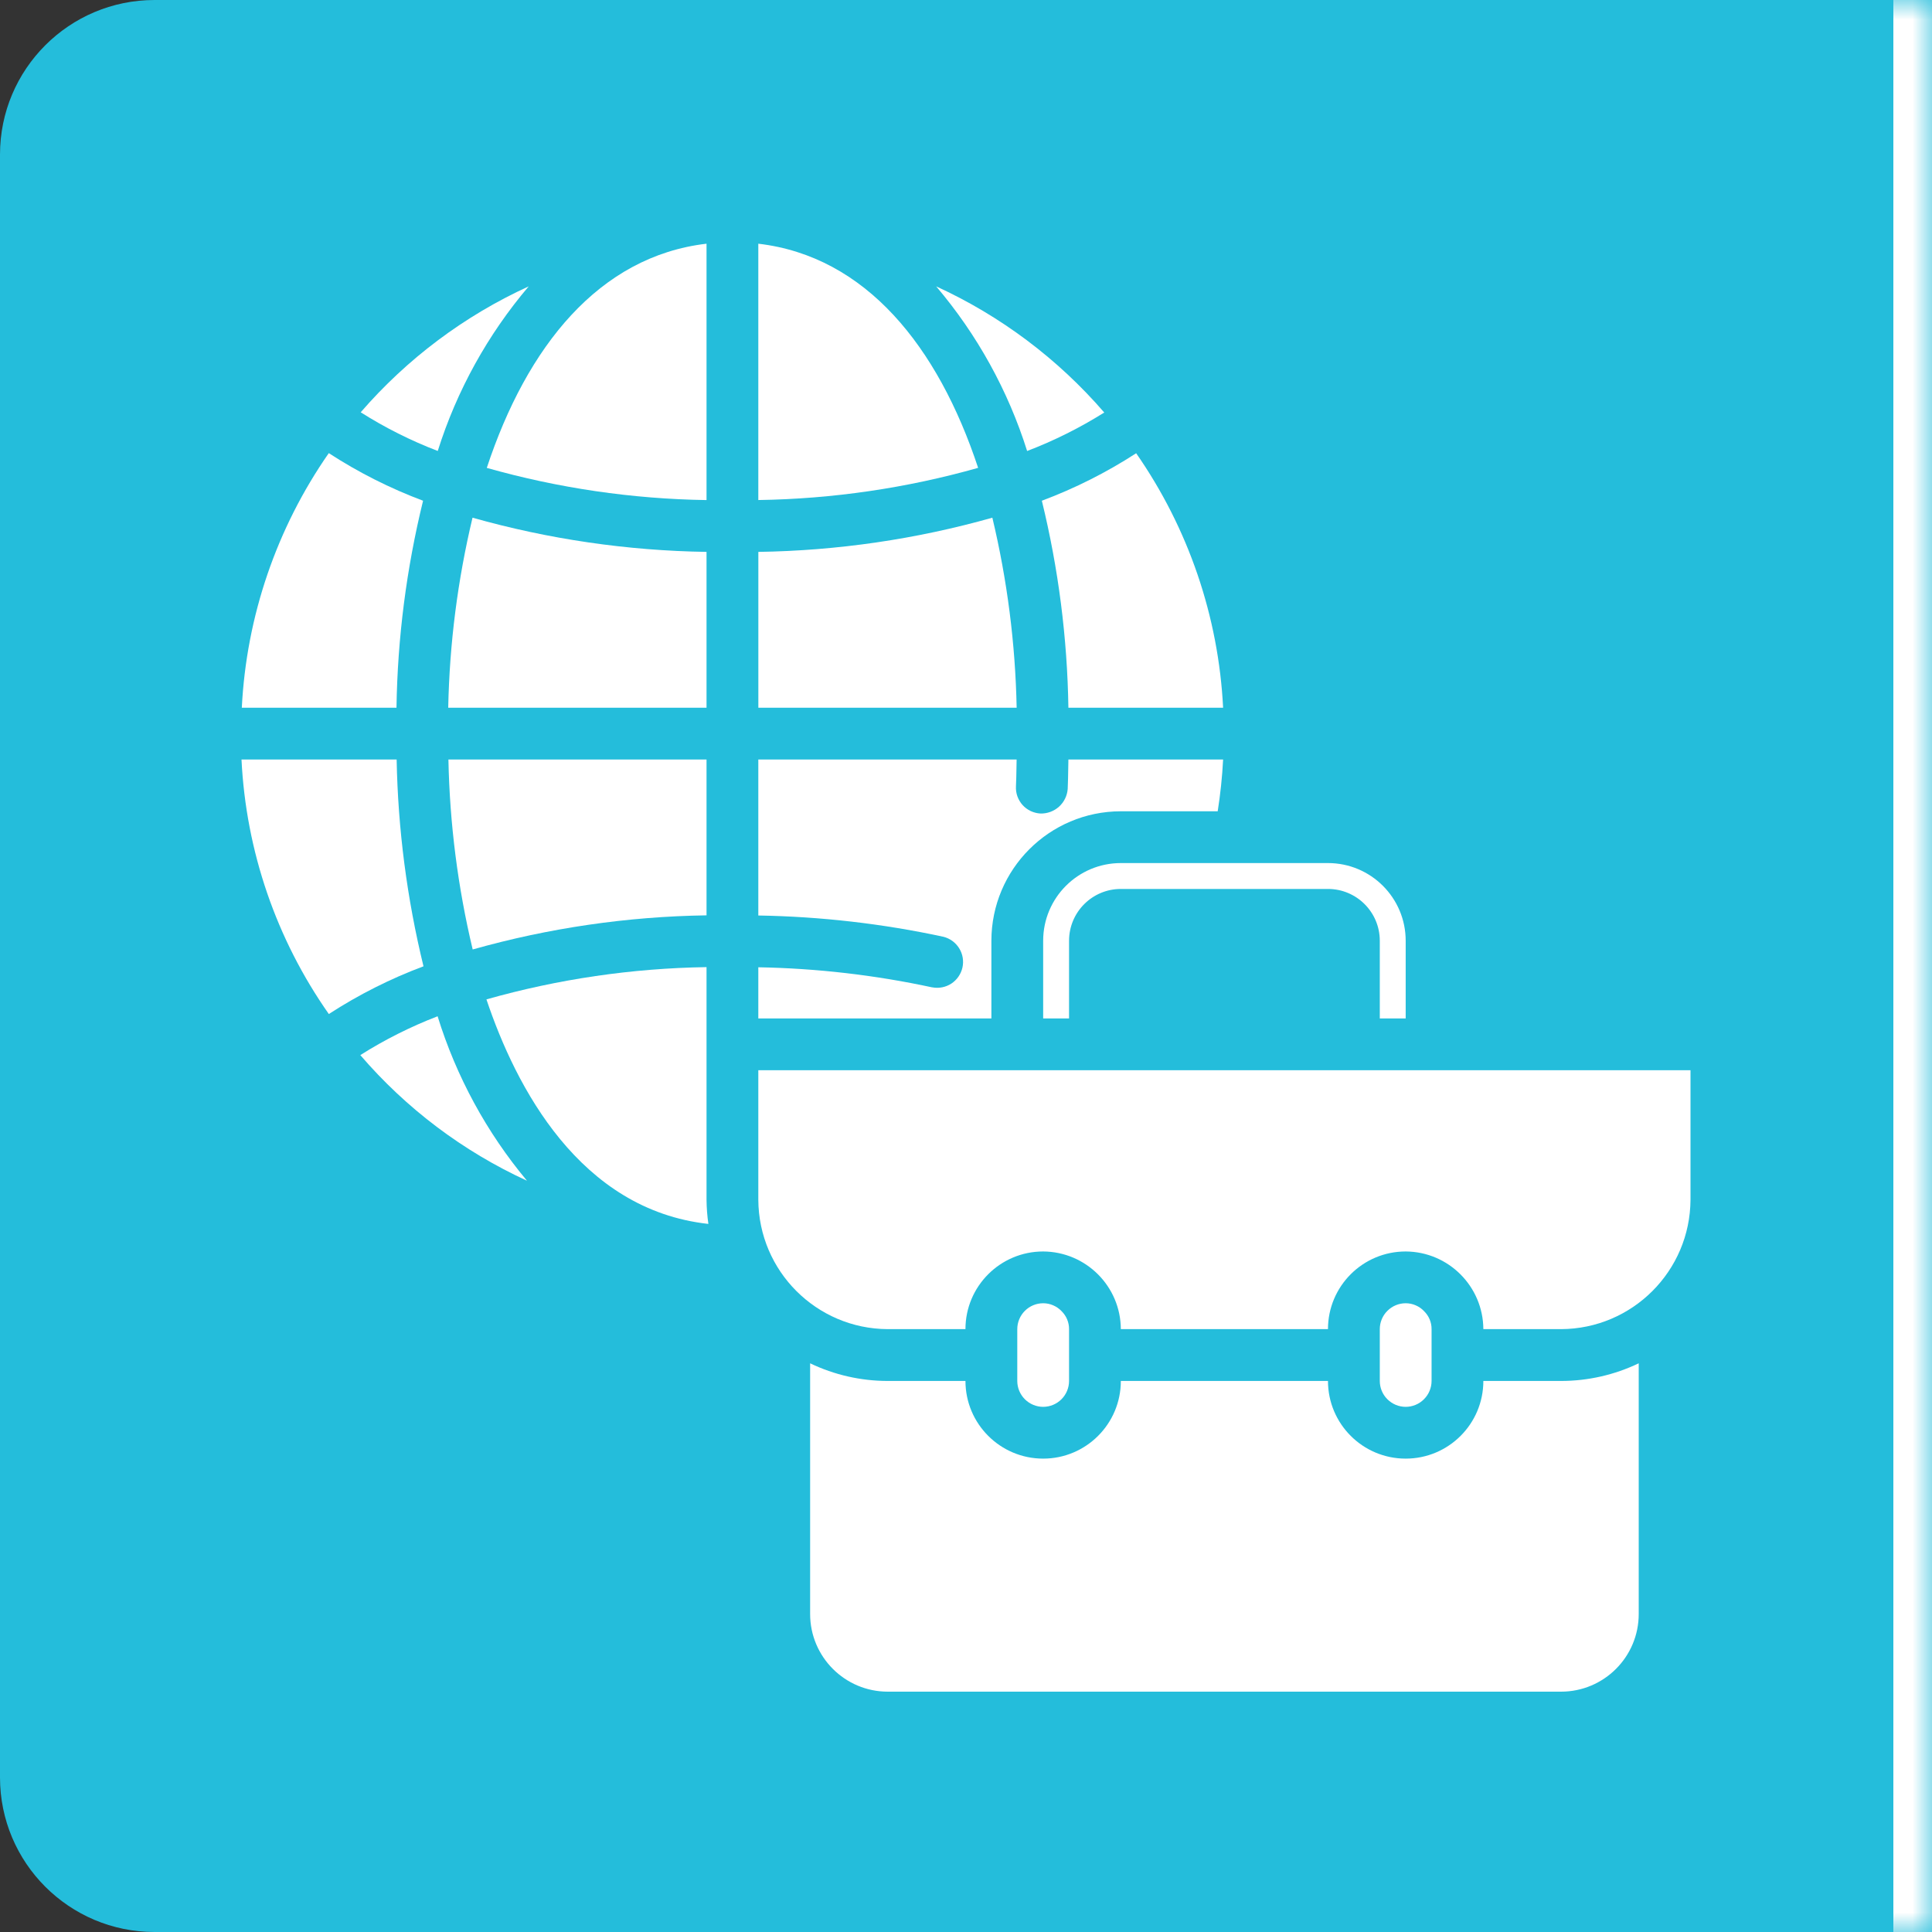
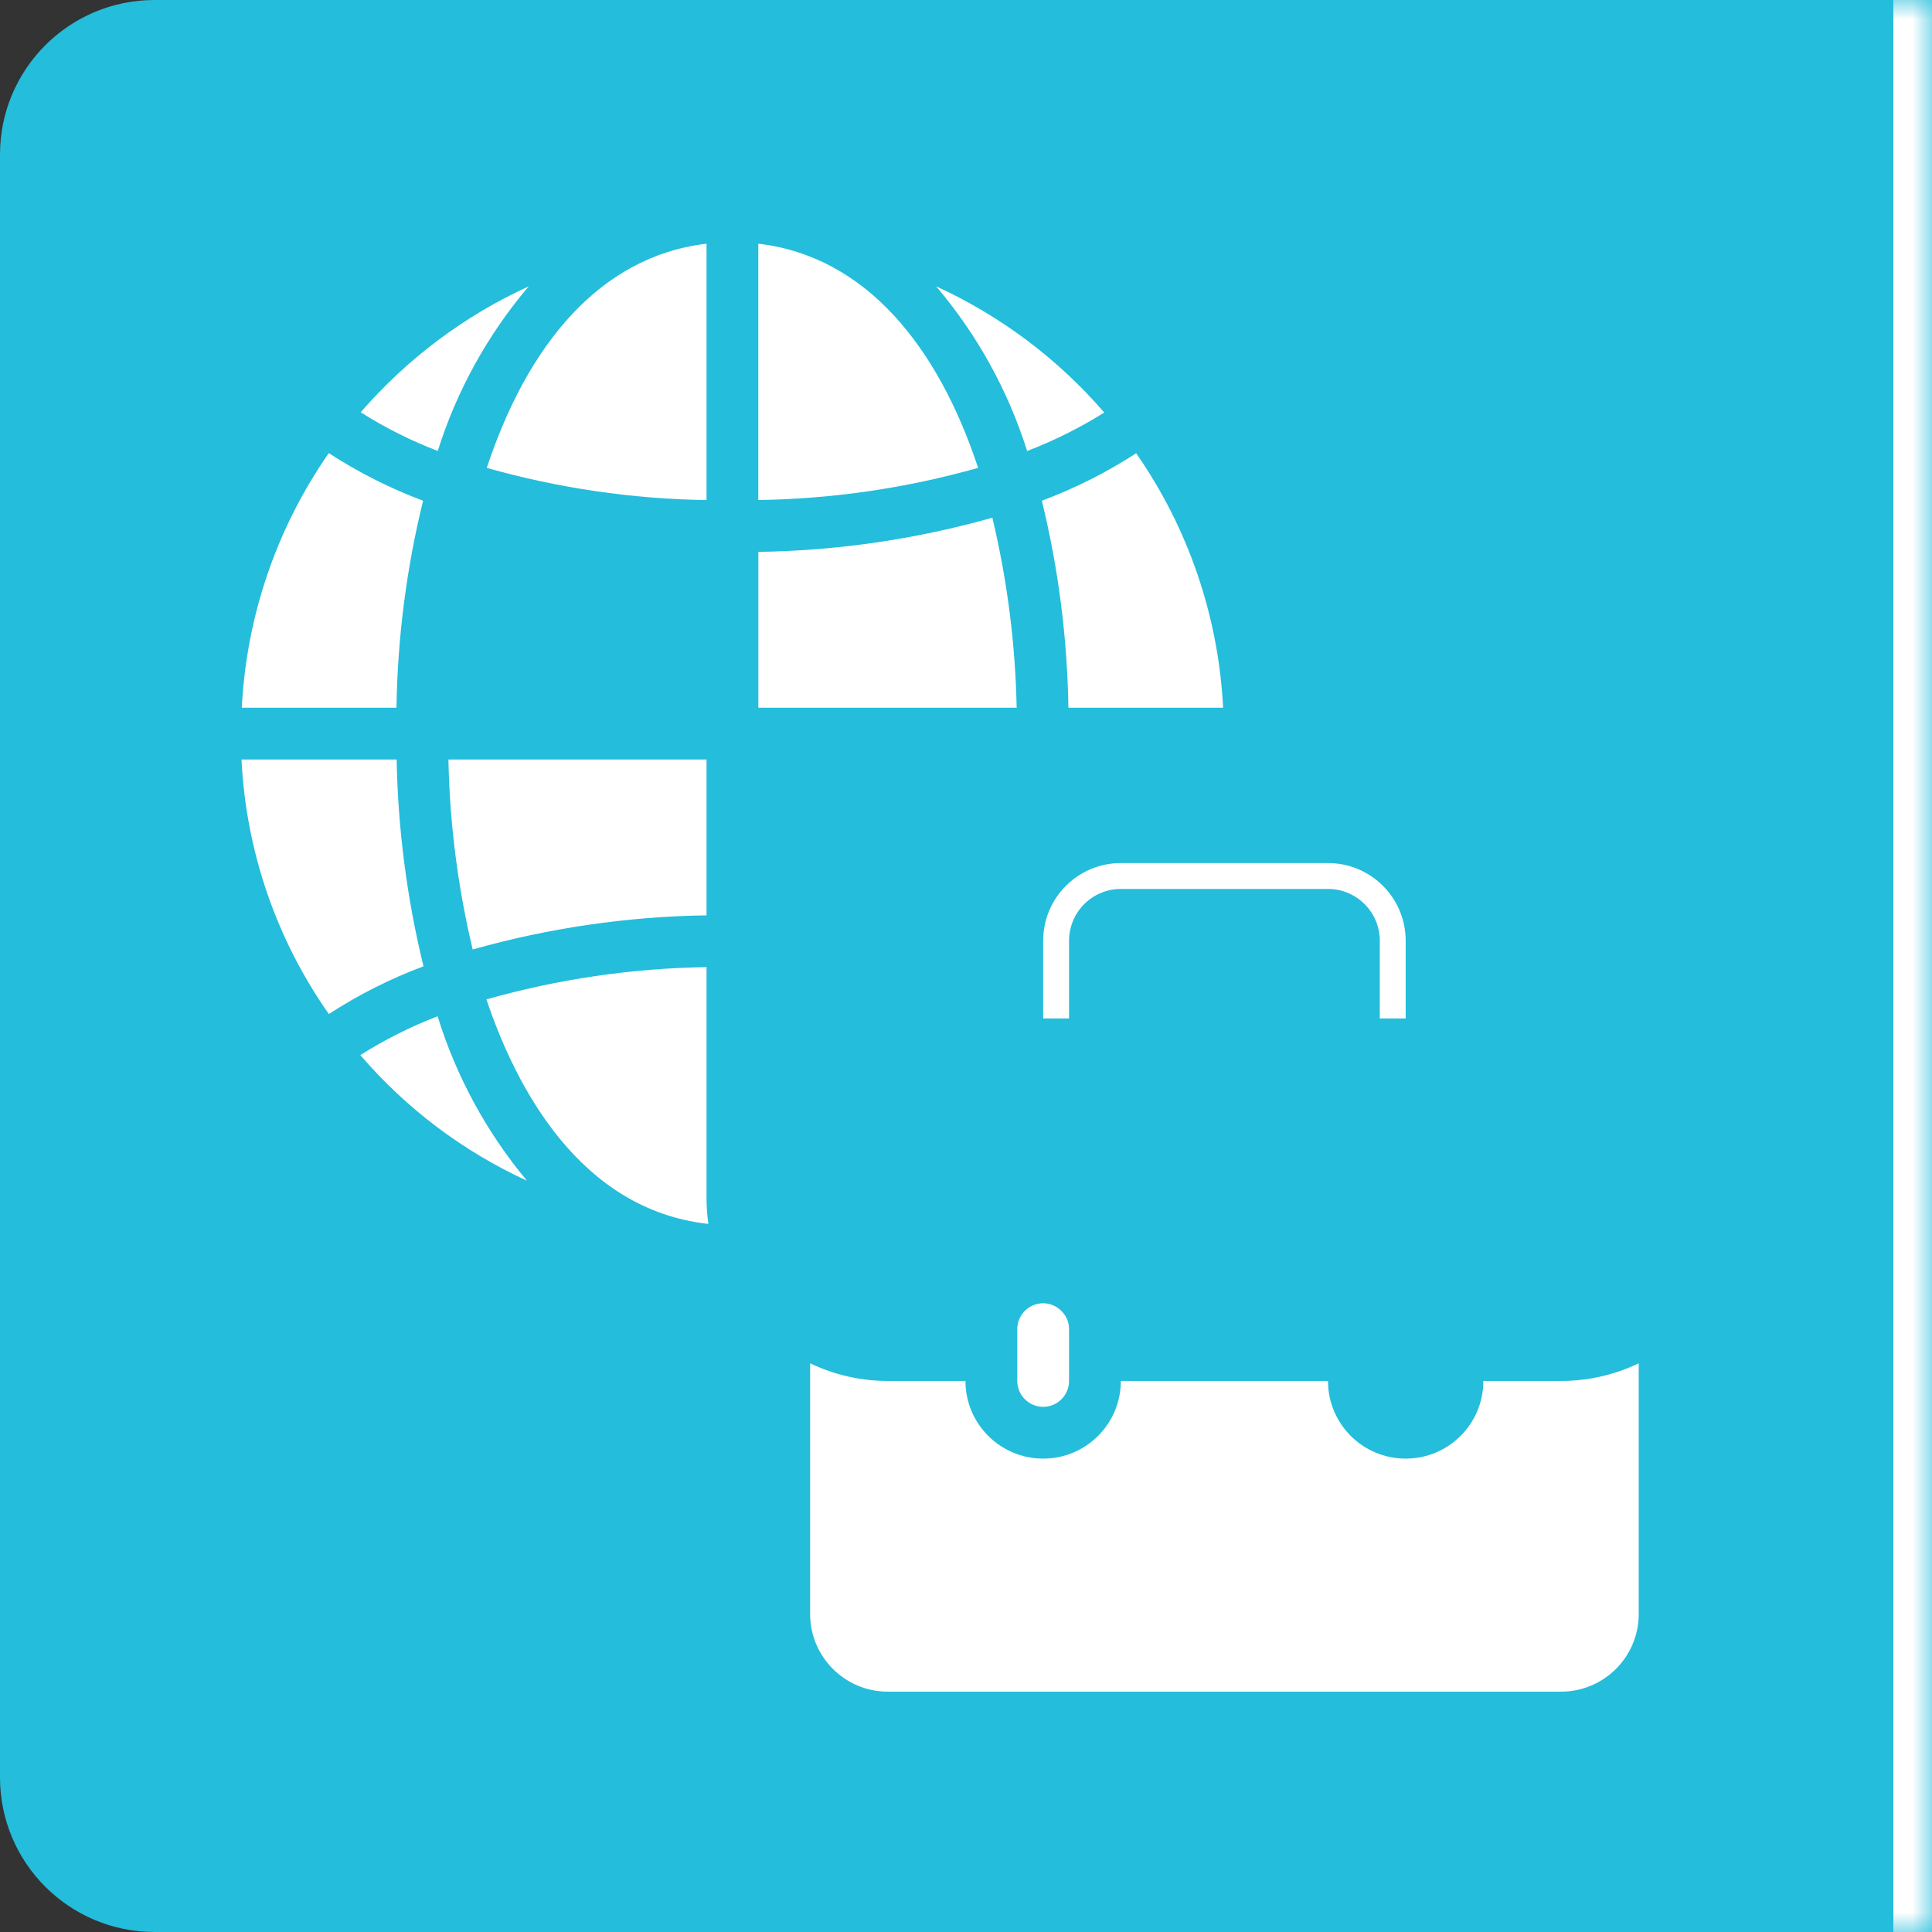
<svg xmlns="http://www.w3.org/2000/svg" width="50" height="50" viewBox="0 0 50 50" fill="none">
  <rect x="0" y="0" width="50" height="50" fill="#333333" stroke="none" />
  <mask id="path-1-inside-1_5078_1566" fill="white">
    <path d="M0 4C0 1.791 1.791 0 4 0H50V50H4C1.791 50 0 48.209 0 46V4Z" />
  </mask>
  <path d="M0 4C0 1.791 1.791 0 4 0H50V50H4C1.791 50 0 48.209 0 46V4Z" fill="#24BDDB" />
  <path d="M0 0H50H0ZM50 50H0H50ZM0 50V0V50ZM51 0V50H49V0H51Z" fill="white" mask="url(#path-1-inside-1_5078_1566)" />
-   <path d="M37.049 34.398V35.739C37.049 35.916 36.978 36.087 36.852 36.212C36.727 36.338 36.556 36.409 36.379 36.409C36.201 36.409 36.031 36.338 35.905 36.212C35.779 36.087 35.709 35.916 35.709 35.739V34.398C35.709 34.221 35.779 34.05 35.905 33.925C36.031 33.799 36.201 33.728 36.379 33.728C36.468 33.728 36.557 33.746 36.639 33.782C36.721 33.817 36.795 33.869 36.856 33.934C36.918 33.995 36.967 34.067 37 34.147C37.033 34.226 37.05 34.312 37.049 34.398Z" fill="white" />
  <path d="M26.311 18.316H19.626V14.283C21.674 14.252 23.71 13.955 25.682 13.398C26.067 15.01 26.278 16.659 26.311 18.316Z" fill="white" />
  <path d="M26.997 26.357V24.347C26.997 23.236 27.897 22.336 29.007 22.336H34.368C35.478 22.336 36.379 23.236 36.379 24.347V26.357H35.709V24.347C35.709 23.606 35.108 23.006 34.368 23.006H29.007C28.267 23.006 27.667 23.606 27.667 24.347V26.357H26.997Z" fill="white" />
  <path d="M11.325 26.301C11.807 27.859 12.593 29.306 13.638 30.557C11.983 29.797 10.512 28.688 9.325 27.306C9.957 26.906 10.627 26.57 11.325 26.301Z" fill="white" />
  <path d="M18.285 31.048C18.287 31.258 18.303 31.467 18.333 31.675C15.002 31.309 13.35 28.133 12.589 25.864C14.444 25.339 16.358 25.058 18.285 25.029V31.048Z" fill="white" />
  <path d="M10.261 18.316H6.258C6.377 15.952 7.157 13.669 8.509 11.727C9.275 12.225 10.094 12.638 10.949 12.959C10.519 14.713 10.288 16.51 10.261 18.316Z" fill="white" />
  <path d="M10.96 25.008C10.101 25.329 9.28 25.744 8.51 26.243C7.149 24.305 6.366 22.021 6.25 19.656H10.265C10.299 21.46 10.532 23.255 10.96 25.008Z" fill="white" />
  <path d="M18.285 19.656V23.689C16.238 23.719 14.204 24.016 12.233 24.572C11.848 22.961 11.638 21.312 11.605 19.656H18.285Z" fill="white" />
-   <path d="M12.229 13.398C14.2 13.955 16.237 14.252 18.285 14.283V18.316H11.6C11.633 16.658 11.844 15.01 12.229 13.398Z" fill="white" />
  <path d="M12.598 12.109C13.635 8.969 15.501 6.633 18.285 6.307V12.942C16.361 12.913 14.449 12.633 12.598 12.109Z" fill="white" />
  <path d="M11.329 11.671C10.633 11.404 9.965 11.069 9.335 10.67C10.534 9.285 12.017 8.173 13.683 7.411C12.622 8.66 11.821 10.108 11.329 11.671Z" fill="white" />
  <path d="M24.228 7.411C25.289 8.66 26.09 10.109 26.582 11.672C27.278 11.406 27.946 11.072 28.578 10.676C27.379 9.288 25.895 8.174 24.228 7.411Z" fill="white" />
  <path d="M29.404 11.73C30.755 13.672 31.535 15.953 31.654 18.316L27.65 18.316C27.622 16.51 27.392 14.713 26.963 12.959C27.818 12.639 28.637 12.227 29.404 11.73Z" fill="white" />
  <path d="M19.625 12.941V6.307C22.41 6.633 24.275 8.969 25.314 12.108C23.462 12.632 21.55 12.912 19.625 12.941Z" fill="white" />
-   <path d="M19.625 25.033C21.138 25.06 22.645 25.234 24.124 25.553V25.552C24.296 25.585 24.473 25.551 24.62 25.456C24.766 25.36 24.869 25.211 24.908 25.041C24.946 24.87 24.916 24.691 24.824 24.543C24.733 24.394 24.586 24.287 24.417 24.244C22.842 23.904 21.237 23.72 19.625 23.693V19.656H26.31C26.308 19.73 26.307 19.803 26.306 19.878C26.303 20.036 26.301 20.195 26.293 20.35C26.288 20.438 26.301 20.526 26.33 20.609C26.36 20.692 26.405 20.768 26.464 20.834C26.523 20.899 26.595 20.952 26.674 20.99C26.754 21.027 26.84 21.049 26.928 21.054C27.104 21.058 27.276 20.995 27.407 20.877C27.538 20.759 27.618 20.595 27.632 20.419C27.64 20.241 27.643 20.061 27.646 19.88C27.647 19.805 27.649 19.73 27.65 19.656H31.654C31.631 20.105 31.584 20.552 31.514 20.996H29.007C27.157 20.998 25.659 22.497 25.657 24.347V26.357H19.625V25.033Z" fill="white" />
  <path d="M40.399 35.739C41.095 35.739 41.782 35.583 42.41 35.282V41.77C42.41 42.88 41.51 43.78 40.399 43.78H22.976C21.866 43.78 20.966 42.88 20.966 41.77V35.282C21.593 35.583 22.28 35.739 22.976 35.739H24.986C24.986 36.849 25.887 37.749 26.997 37.749C28.107 37.749 29.007 36.849 29.007 35.739H34.368C34.368 36.849 35.268 37.749 36.379 37.749C37.489 37.749 38.389 36.849 38.389 35.739H40.399Z" fill="white" />
  <path d="M27.667 34.398V35.739C27.667 35.916 27.596 36.087 27.471 36.212C27.345 36.338 27.175 36.409 26.997 36.409C26.819 36.409 26.649 36.338 26.523 36.212C26.398 36.087 26.327 35.916 26.327 35.739V34.398C26.327 34.221 26.398 34.05 26.523 33.925C26.649 33.799 26.819 33.728 26.997 33.728C27.087 33.728 27.175 33.746 27.257 33.782C27.339 33.817 27.413 33.869 27.475 33.934C27.536 33.995 27.585 34.067 27.618 34.147C27.651 34.226 27.668 34.312 27.667 34.398Z" fill="white" />
-   <path d="M43.75 31.048V27.697H19.625V31.048C19.634 32.895 21.129 34.39 22.976 34.398H24.986C24.986 33.288 25.887 32.388 26.997 32.388C28.105 32.394 29.002 33.291 29.007 34.398H34.368C34.368 33.288 35.268 32.388 36.379 32.388C37.486 32.394 38.383 33.291 38.389 34.398H40.399C42.246 34.39 43.741 32.895 43.75 31.048Z" fill="white" />
</svg>